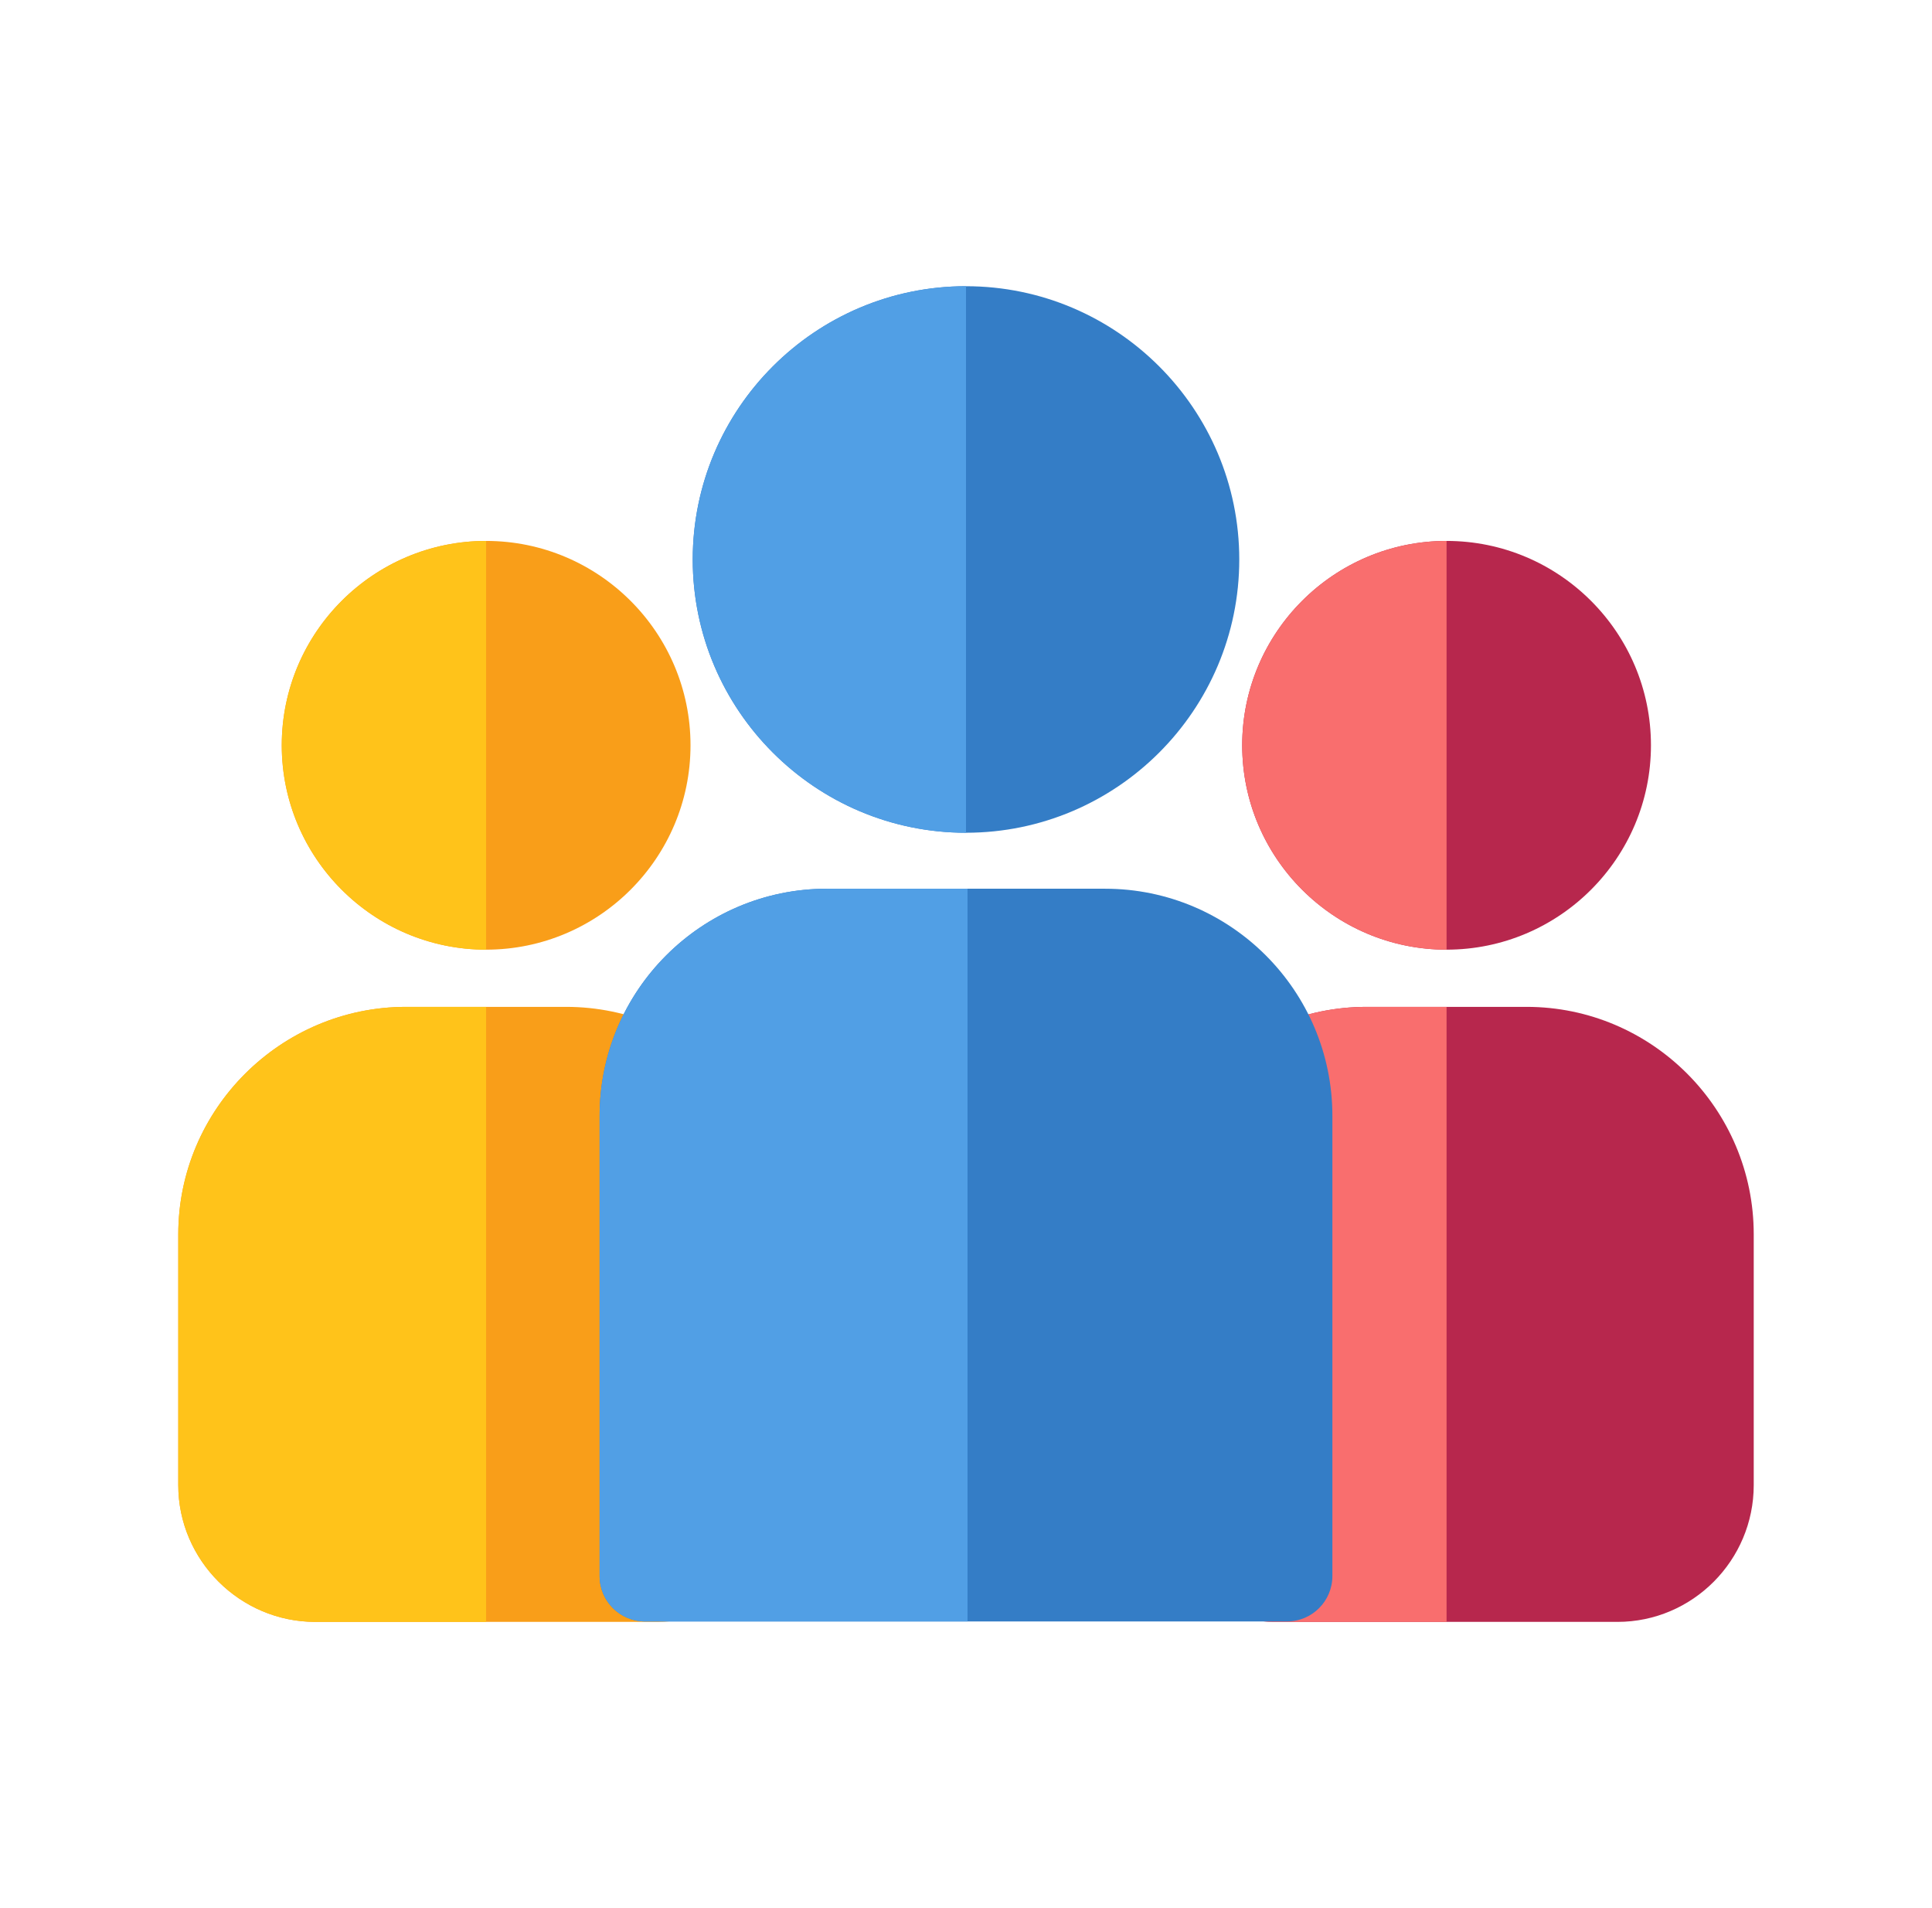
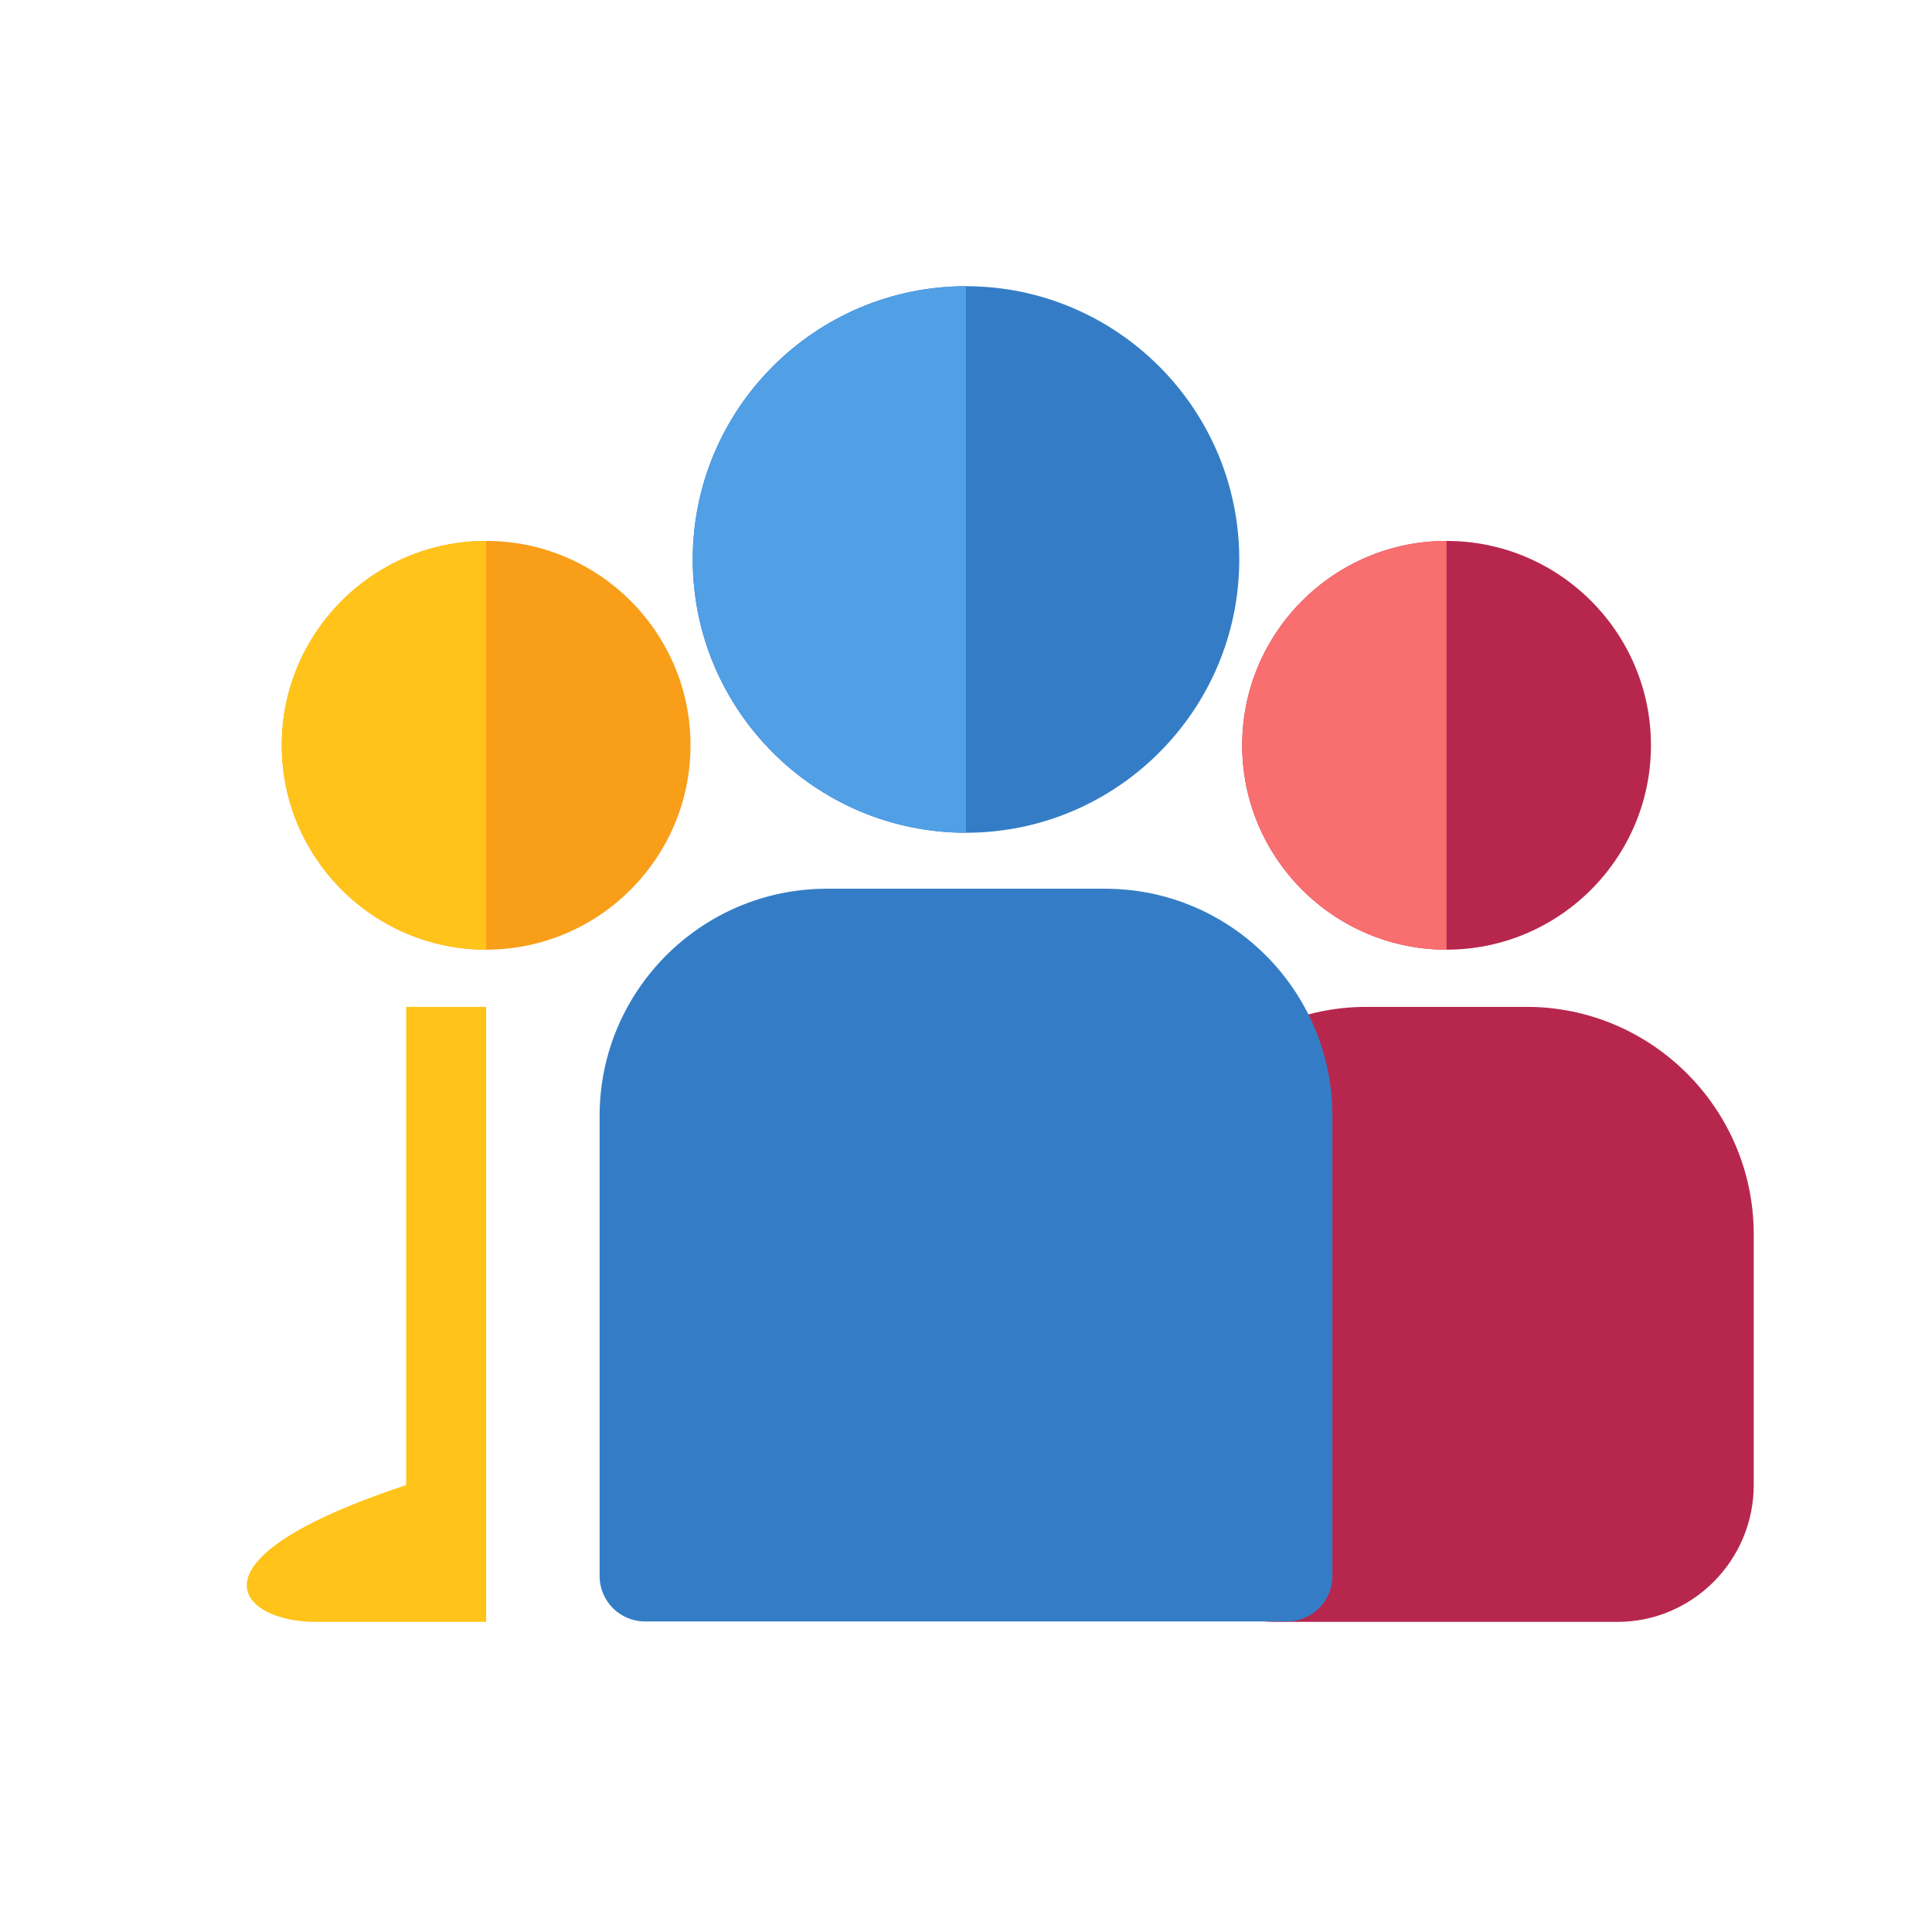
<svg xmlns="http://www.w3.org/2000/svg" width="81" height="80" viewBox="0 0 81 80" fill="none">
  <path d="M64.001 42.214H57.296C52.043 42.214 47.74 46.498 47.74 51.751V62.266C47.74 65.418 50.333 68 53.485 68H67.811C70.963 68 73.526 65.418 73.526 62.266V51.751C73.526 46.498 69.254 42.214 64.001 42.214Z" fill="#B7274D" />
-   <path d="M60.648 42.214H57.296C52.043 42.214 47.74 46.498 47.74 51.751V62.266C47.74 65.418 50.333 68 53.485 68H60.648V42.214Z" fill="#F96E6E" />
  <path d="M60.648 22.679C55.923 22.679 52.08 26.523 52.08 31.247C52.08 35.972 55.923 39.816 60.648 39.816C65.373 39.816 69.217 35.972 69.217 31.247C69.217 26.523 65.373 22.679 60.648 22.679Z" fill="#B7274D" />
  <path d="M60.648 22.679C55.923 22.679 52.08 26.523 52.08 31.247C52.08 35.972 55.923 39.816 60.648 39.816V22.679Z" fill="#F96E6E" />
-   <path d="M23.734 42.214H17.029C11.776 42.214 7.474 46.498 7.474 51.751V62.266C7.474 65.418 10.066 68 13.218 68H27.544C30.697 68 33.26 65.418 33.26 62.266V51.751C33.26 46.498 28.987 42.214 23.734 42.214Z" fill="#F99E19" />
-   <path d="M20.381 42.214H17.029C11.776 42.214 7.474 46.498 7.474 51.751V62.266C7.474 65.418 10.066 68 13.218 68H20.381V42.214Z" fill="#FFC31A" />
+   <path d="M20.381 42.214H17.029V62.266C7.474 65.418 10.066 68 13.218 68H20.381V42.214Z" fill="#FFC31A" />
  <path d="M46.334 37.261H34.666C29.413 37.261 25.139 41.534 25.139 46.787V66.077C25.139 67.129 25.992 67.982 27.044 67.982H53.956C55.008 67.982 55.861 67.129 55.861 66.077V46.787C55.861 41.534 51.587 37.261 46.334 37.261Z" fill="#347DC6" />
-   <path d="M40.564 37.261H34.666C29.413 37.261 25.139 41.534 25.139 46.787V66.077C25.139 67.129 25.992 67.982 27.044 67.982H40.564V37.261Z" fill="#519FE5" />
  <path d="M40.5 12C34.182 12 29.043 17.14 29.043 23.457C29.043 29.775 34.182 34.914 40.5 34.914C46.818 34.914 51.957 29.775 51.957 23.457C51.957 17.14 46.818 12 40.5 12Z" fill="#347DC6" />
  <path d="M40.5 12C34.182 12 29.043 17.14 29.043 23.457C29.043 29.775 34.182 34.914 40.5 34.914V12Z" fill="#519FE5" />
  <path d="M20.381 22.679C15.657 22.679 11.813 26.523 11.813 31.247C11.813 35.972 15.657 39.816 20.381 39.816C25.106 39.816 28.95 35.972 28.95 31.247C28.95 26.523 25.106 22.679 20.381 22.679Z" fill="#F99E19" />
  <path d="M20.381 22.679C15.657 22.679 11.813 26.523 11.813 31.247C11.813 35.972 15.657 39.816 20.381 39.816V22.679Z" fill="#FFC31A" />
</svg>